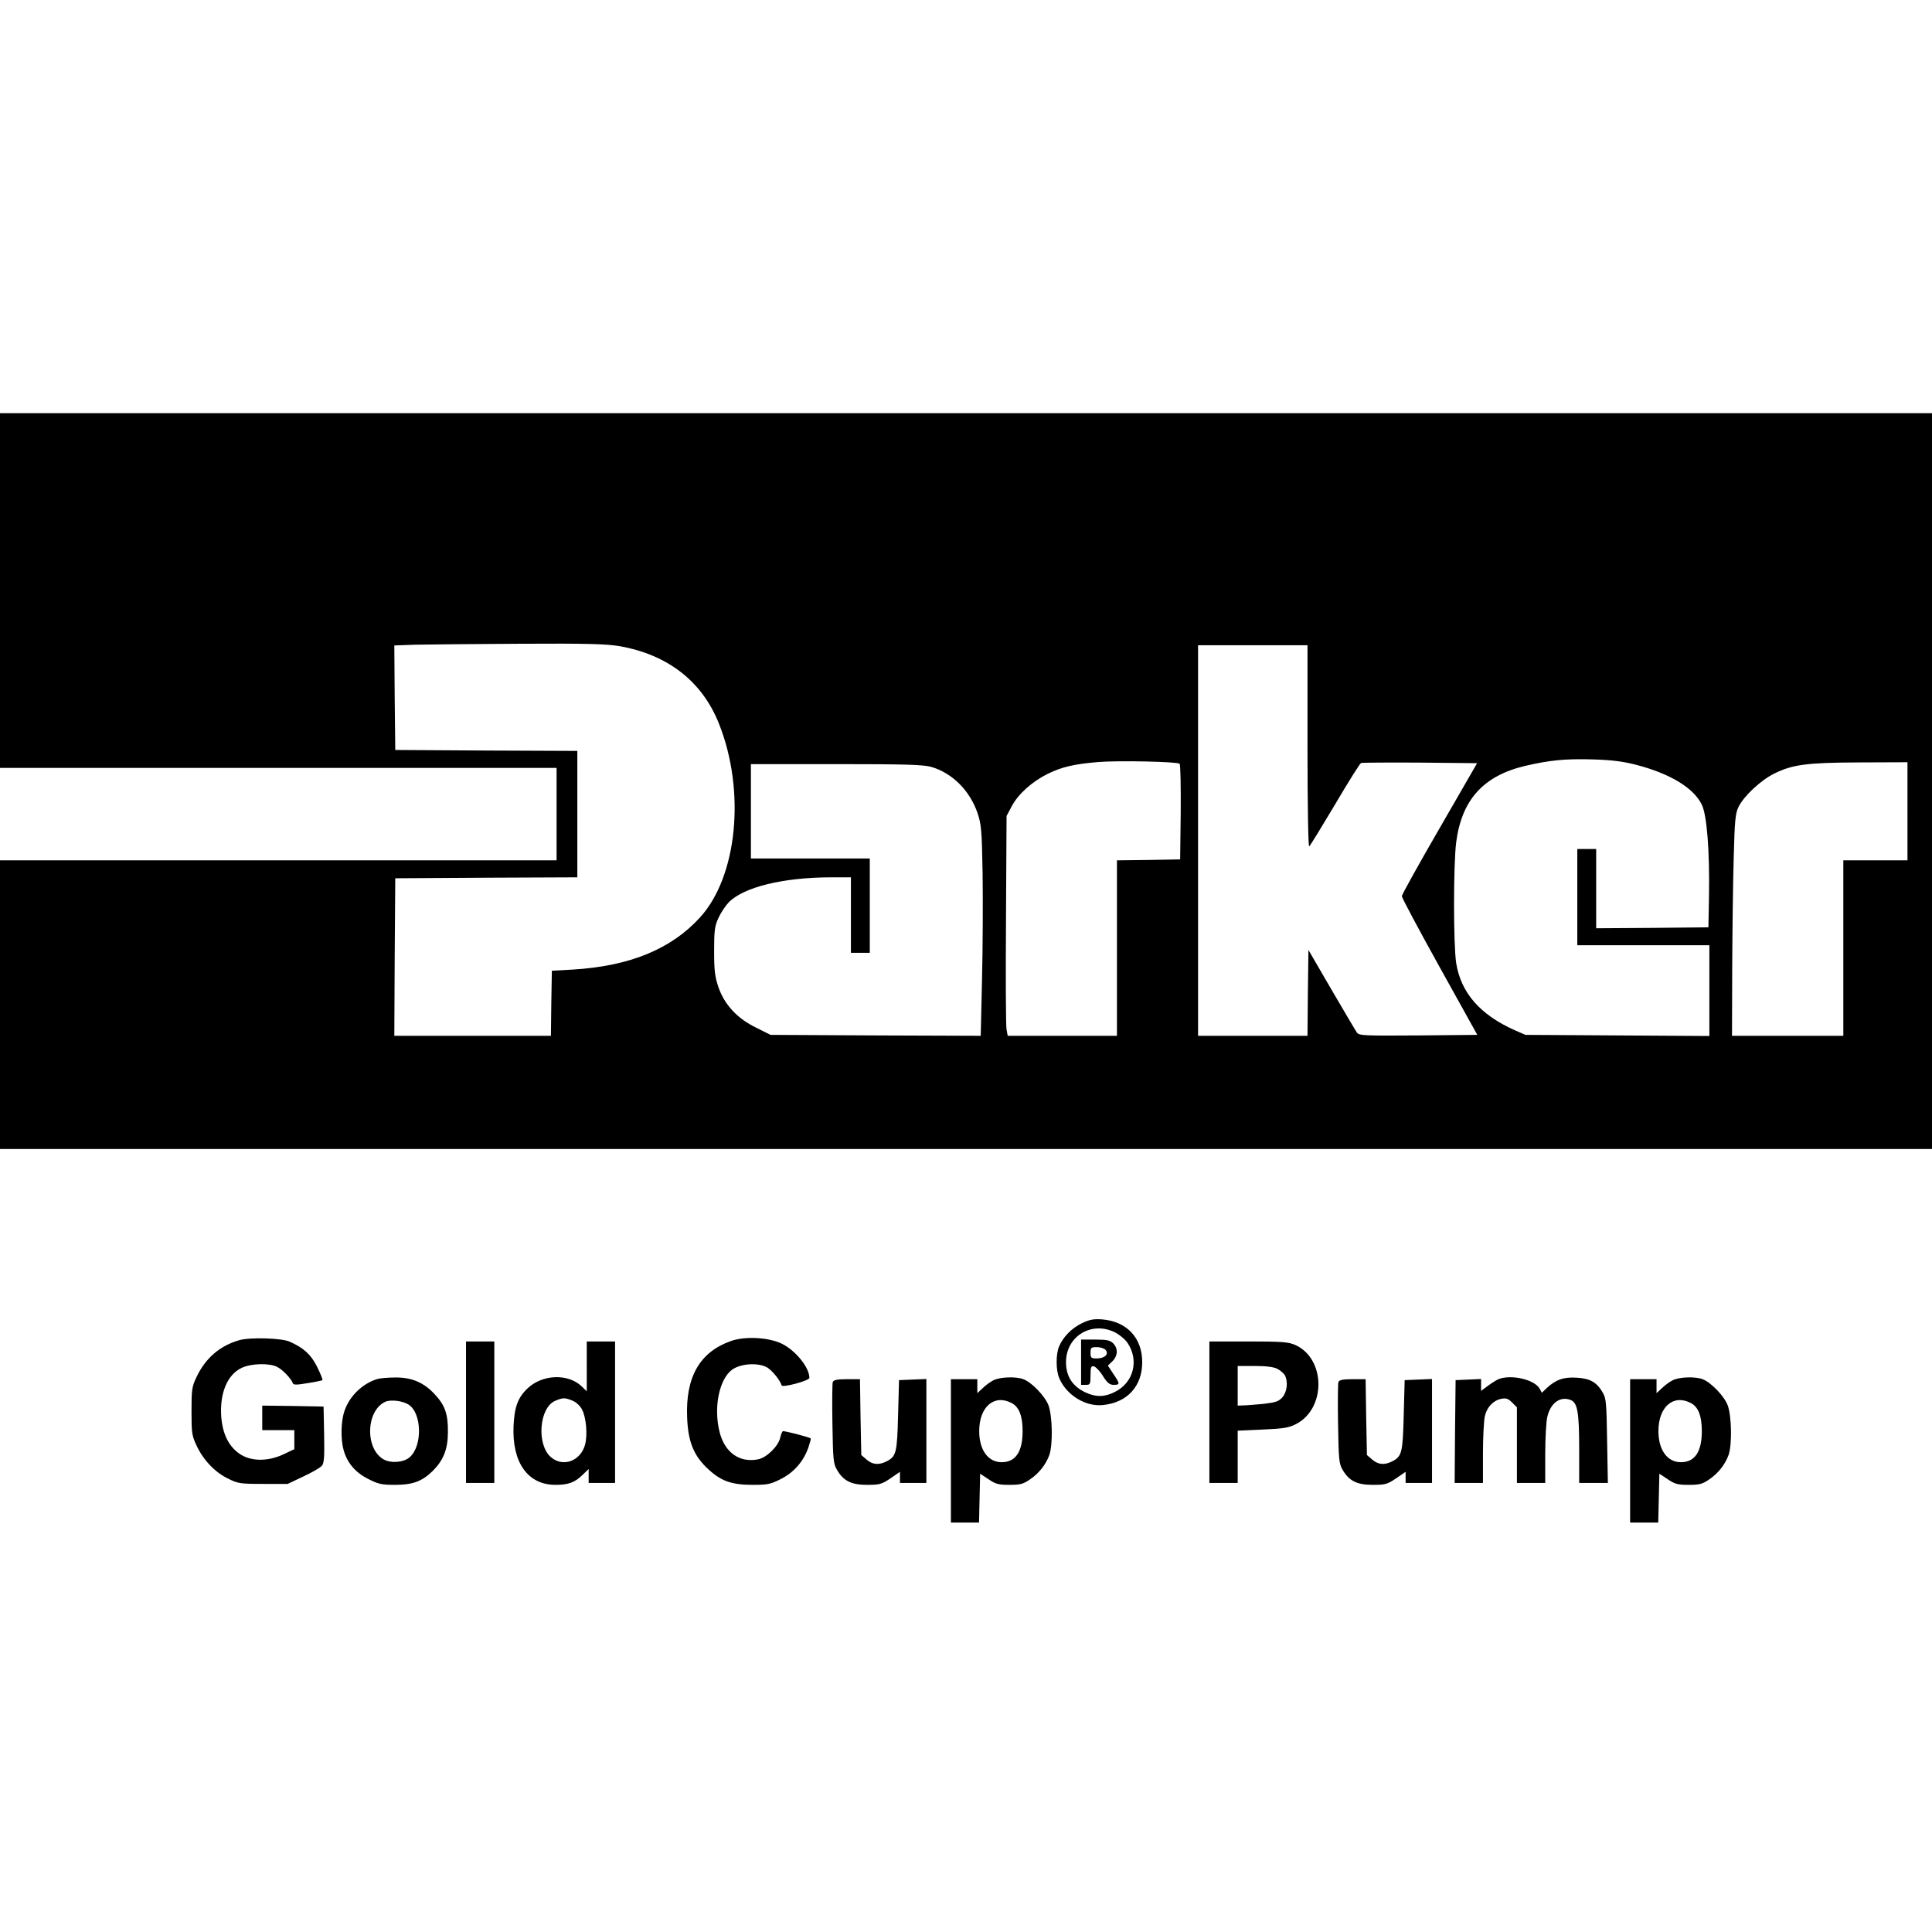
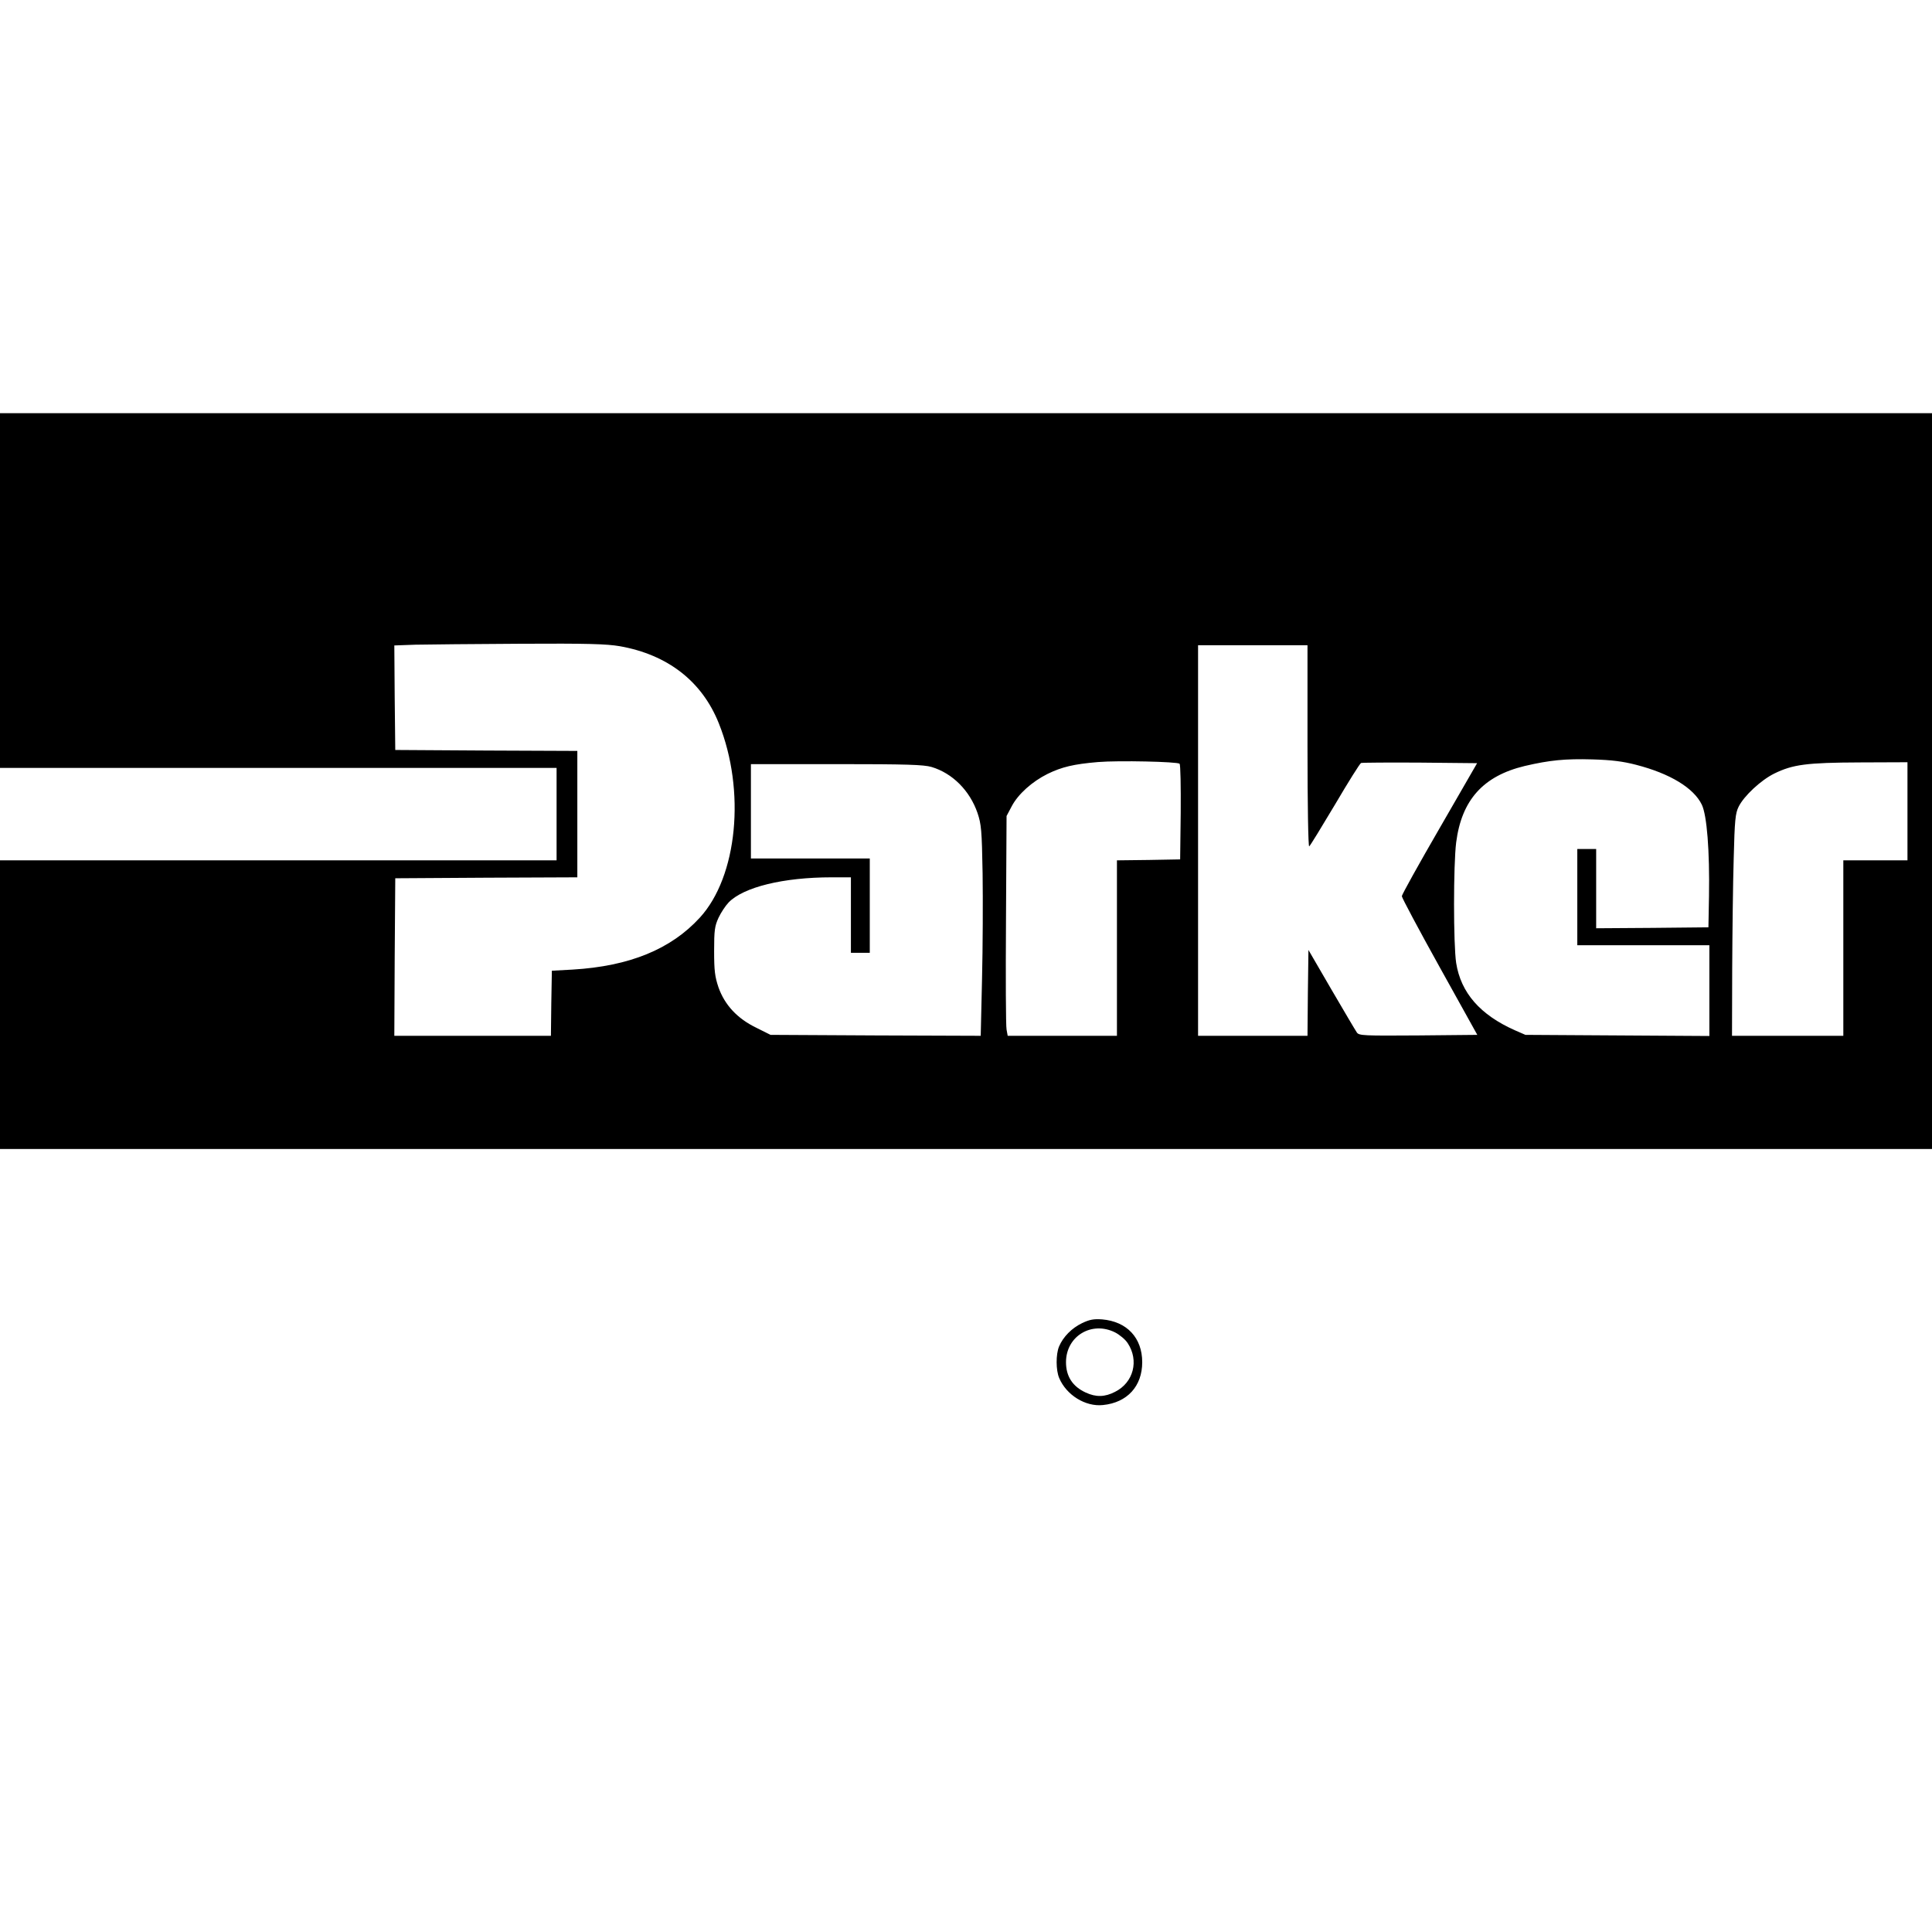
<svg xmlns="http://www.w3.org/2000/svg" version="1" width="1365.333" height="1365.333" viewBox="0 0 1024 1024">
  <path d="M0 313v94h295v49H0v153h1024V219H0v94zm328.5 29.5c25.4 4.5 43.6 18.6 52.5 40.9 14.3 35.7 9.9 81.2-10.1 103-15.3 16.7-37.2 25.7-67.4 27.5l-11 .6-.3 17.2-.2 17.3h-83l.2-41.8.3-41.7 48.3-.3 48.2-.2v-67l-48.2-.2-48.3-.3-.3-27.7-.2-27.7 11.2-.4c6.2-.1 31.2-.4 55.4-.5 35.9-.2 45.8.1 52.9 1.3zM693 395.6c0 31.4.4 53.3.9 53 .5-.3 6.6-10.3 13.7-22.2 7-11.9 13.2-21.8 13.8-22 .6-.2 14.7-.3 31.3-.2l30.2.3L763 439c-11 19-20 35.2-20 36 0 .8 9 17.7 20 37.5l20 36-31.3.3c-28.8.2-31.3.1-32.5-1.5-.7-1-6.8-11.3-13.5-22.8l-12.2-21-.3 22.7-.2 22.8h-58V342h58v53.6zm174.3 9.8c17.8 4.6 30.4 12.2 34.7 21.1 2.7 5.6 4.2 24.5 3.8 48.5l-.3 16.5-29.7.3-29.8.2v-42h-10v51h70v48.1l-48.7-.3-48.8-.3-5.5-2.4c-18.5-8.2-28.7-19.9-31.2-35.7-1.5-9.9-1.5-51.9 0-63.9 2.9-22.5 14.3-35.2 36.3-40.5 13.3-3.1 21.4-3.9 35.9-3.5 10.1.3 16 1 23.3 2.9zm-242.1-.6c.5.5.7 12.1.6 25.8l-.3 24.9-16.7.3-16.8.2v93h-57.9l-.6-3.3c-.4-1.8-.5-28-.3-58.2l.3-55 2.7-5.1c3.4-6.5 10.8-13.1 19-17.2 7.6-3.7 13.8-5.2 26.8-6.3 10.9-.9 42.1-.2 43.2.9zM1011 430v26h-34v93h-59l.1-35.3c.1-19.3.4-45.8.8-58.7.5-20.4.9-24 2.6-27.4 2.8-5.7 11.8-14.1 18.9-17.6 9.8-4.8 17.1-5.8 45.4-5.9l25.2-.1v26zm-517.3-23.5c11.1 3.3 20.3 12.5 24.4 24.4 2 6 2.3 8.9 2.7 32.1.2 14 .1 39.1-.3 55.8l-.7 30.2-55.7-.2-55.7-.3-7.6-3.8c-10.1-4.9-16.7-12.1-20-21.4-1.9-5.7-2.3-8.8-2.3-19.3 0-10.9.3-13.1 2.3-17.5 1.3-2.8 3.7-6.4 5.4-8.2 7.9-8.1 28.9-13.3 54.6-13.3H451v40h10v-50h-63v-50h45.3c37.5 0 46.2.3 50.4 1.5zM573.5 701.3c-5.4 2.6-10 7.2-12.2 12.4-1.7 4.2-1.7 12.5.1 16.7 3.8 9 13.9 15.3 23.2 14.3 12.9-1.3 20.8-10 20.8-22.7 0-12.9-8.1-21.6-21.3-22.7-4.5-.3-6.6.1-10.6 2zm17.5 4.9c2.5 1.3 5.5 3.8 6.7 5.7 6.1 9.2 3.1 20.9-6.7 25.8-5.4 2.8-10.1 2.9-15.5.4-7-3.2-10.5-8.6-10.5-16.1 0-13.8 13.6-22 26-15.8z" />
-   <path d="M573 722v12h2.5c2.3 0 2.5-.3 2.5-5.1 0-4.3.3-5 1.8-4.7.9.2 3.1 2.4 4.7 5 2.4 3.8 3.6 4.8 5.8 4.8 3.4 0 3.4-.5-.2-5.8l-2.9-4.4 2.4-2.3c2.9-2.9 3.1-6.8.4-9.5-1.6-1.6-3.3-2-9.5-2H573v12zm13-6.5c1.9 2.2-.5 4.5-4.6 4.5-3.1 0-3.4-.3-3.4-3s.3-3 3.4-3c1.8 0 3.9.7 4.6 1.5zM126.9 710.3c-10.3 2.9-18.1 9.6-22.8 19.7-2.4 5-2.6 6.6-2.6 18s.2 13 2.7 18.2c3.5 7.6 9.8 14.2 16.7 17.5 5.2 2.6 6.4 2.8 18.6 2.8h13l8.2-3.9c4.6-2.1 9-4.7 9.8-5.6 1.3-1.4 1.5-4.3 1.3-16.6l-.3-14.9-16.2-.3-16.3-.2v13h17v10.1l-5.7 2.7c-8.5 4-17.5 3.8-23.4-.3-5.7-4-8.8-10.3-9.6-19.2-1-12.7 3.1-22.8 11-26.4 5.1-2.3 14.6-2.5 18.6-.4 2.9 1.4 7.5 6.3 8.3 8.6.3 1 2 1 7.8 0 4.1-.6 7.6-1.4 7.9-1.6.2-.3-1-3.4-2.8-7-3.2-6.5-7.1-10.1-14.6-13.4-4.2-1.9-20.9-2.4-26.6-.8zM387.3 710.8c-16.5 5.9-24 19.1-23.1 40.6.5 13 3.6 20.4 11.4 27.5 6.8 6.2 12.3 8.1 23.4 8.1 7.7 0 9.4-.3 14.9-3.1 6.9-3.5 12-9.3 14.6-16.8.8-2.5 1.4-4.5 1.2-4.7-.8-.7-14.2-4.2-14.8-3.8-.4.2-1 1.8-1.4 3.5-1 4.5-7.3 10.6-11.8 11.4-9.8 1.9-17.6-3.7-20.3-14.5-3.3-13-.2-28.1 6.7-33.1 4.7-3.3 14.1-3.8 18.7-1 2.7 1.8 6.5 6.4 7.5 9.4.4 1.3 14.7-2.5 14.7-4 0-5.4-7.1-14.3-14.4-18-6.9-3.5-19.7-4.2-27.3-1.5zM247 748.5V786h15v-75h-15v37.5zM311 724.2v13.2l-2.7-2.6c-7.2-6.9-20.8-6.4-28.6 1-5.2 4.9-7 9.8-7.5 19.8-.9 19.5 7.5 31.4 22.2 31.4 6.8 0 10.2-1.2 14.4-5.3l3.2-3.1v7.4h14v-75h-15v13.2zm-7.5 18.2c1.9.8 4.1 2.8 5 4.7 2.2 4.2 3 13.3 1.6 18.6-2.4 8.7-11.6 12.1-18 6.7-7.8-6.5-6.4-26.2 2.1-29.9 4.2-1.8 5.1-1.8 9.3-.1zM641 748.5V786h15V758.3l13.1-.6c11.1-.5 13.9-.9 17.8-2.9 16-8.2 15.8-34.6-.3-41.9-3.6-1.6-6.8-1.9-24.8-1.9H641v37.5zm36-23c1.6.8 3.4 2.4 4 3.4 1.8 3.4 1.2 8.8-1.3 11.7-2 2.2-3.4 2.7-10.2 3.5-4.4.4-9.2.8-10.7.8l-2.8.1v-21h9c6.2 0 10 .5 12 1.5zM200 730.9c-7.9 2.4-14.8 9.1-17.4 16.9-1.9 5.3-2.1 15-.5 20.7 1.9 6.9 6.3 12 13.1 15.4 5.3 2.7 7.1 3.1 14.2 3.1 9.5 0 14.4-1.9 20.1-7.5 5.6-5.7 7.9-11.5 7.9-20.5.1-9.4-1.5-14.1-6.8-19.8-5.8-6.4-12.3-9.2-21.1-9.1-3.8 0-8.1.4-9.5.8zm16.6 13.6c7 4.5 7.4 21.8.6 27.8-3 2.8-9.8 3.4-13.7 1.3-10.2-5.5-9.6-26.2.9-30.7 2.9-1.2 9.2-.4 12.2 1.6zM526.5 731.6c-1.6.8-4.2 2.7-5.7 4.2l-2.8 2.6V731h-14v76h14.9l.3-13 .3-12.9 4.4 2.9c3.8 2.6 5.3 3 11.1 3 5.7 0 7.3-.4 10.8-2.8 4.8-3.2 8.6-8 10.4-13.1 1.9-5.6 1.6-20.7-.5-26.3-1.9-4.9-8.8-12.1-13.3-13.8-3.9-1.5-12.5-1.2-15.9.6zm9.6 12c4 2 5.9 6.8 5.9 14.9 0 11-3.7 16.5-11.1 16.5-7.2 0-11.9-6.5-11.9-16.5 0-12.8 7.9-19.7 17.1-14.9zM794.2 731c-1.3.6-3.8 2.2-5.7 3.6l-3.5 2.6V730.9l-6.7.3-6.8.3-.3 27.2-.2 27.3h15v-15.8c0-8.6.5-17.5 1-19.6 1.1-4.8 4.4-8.3 8.7-9.2 2.6-.5 3.7-.1 5.7 1.9l2.6 2.6V786h15v-15.3c0-8.3.5-17.2 1.1-19.7 1.7-7.4 6.8-11.1 12.3-9 3.7 1.4 4.6 6.3 4.6 26.2V786h15.2l-.4-22.3c-.3-20-.5-22.5-2.3-25.6-3.2-5.5-6.7-7.5-13.9-7.9-6.9-.4-10.9 1-15.8 5.5l-2.6 2.5-1.1-2.1c-2.7-4.9-15.1-7.8-21.9-5.1zM886.5 731.6c-1.6.8-4.2 2.7-5.7 4.2l-2.8 2.6V731h-14v76h14.9l.3-13 .3-12.9 4.4 2.9c3.8 2.6 5.3 3 11.1 3 5.7 0 7.3-.4 10.8-2.8 4.8-3.2 8.6-8 10.4-13.1 1.9-5.6 1.6-20.7-.5-26.3-1.9-4.9-8.8-12.1-13.3-13.8-3.9-1.5-12.5-1.2-15.9.6zm9.6 12c4 2 5.9 6.8 5.9 14.9 0 11-3.7 16.5-11.1 16.5-7.2 0-11.9-6.5-11.9-16.5 0-12.8 7.9-19.7 17.1-14.9zM441.4 732.5c-.3.7-.4 10.8-.2 22.2.3 18.8.5 21.1 2.4 24.3 3.4 5.9 7.6 8 15.9 8 6.7 0 7.8-.3 12.4-3.4l5.1-3.5v5.9h14v-55.1l-7.2.3-7.3.3-.5 18.5c-.5 20-1 21.9-6 24.5-4.1 2.1-7.5 1.9-10.7-.9l-2.8-2.4-.4-20.1-.3-20.1h-6.9c-5.2 0-7.1.4-7.5 1.5zM709.4 732.5c-.3.7-.4 10.8-.2 22.2.3 18.8.5 21.1 2.4 24.3 3.4 5.9 7.6 8 15.9 8 6.7 0 7.8-.3 12.4-3.4l5.1-3.5v5.9h14v-55.1l-7.2.3-7.3.3-.5 18.5c-.5 20-1 21.9-6 24.5-4.1 2.1-7.5 1.9-10.7-.9l-2.8-2.4-.4-20.1-.3-20.1h-6.9c-5.2 0-7.1.4-7.5 1.5z" />
</svg>